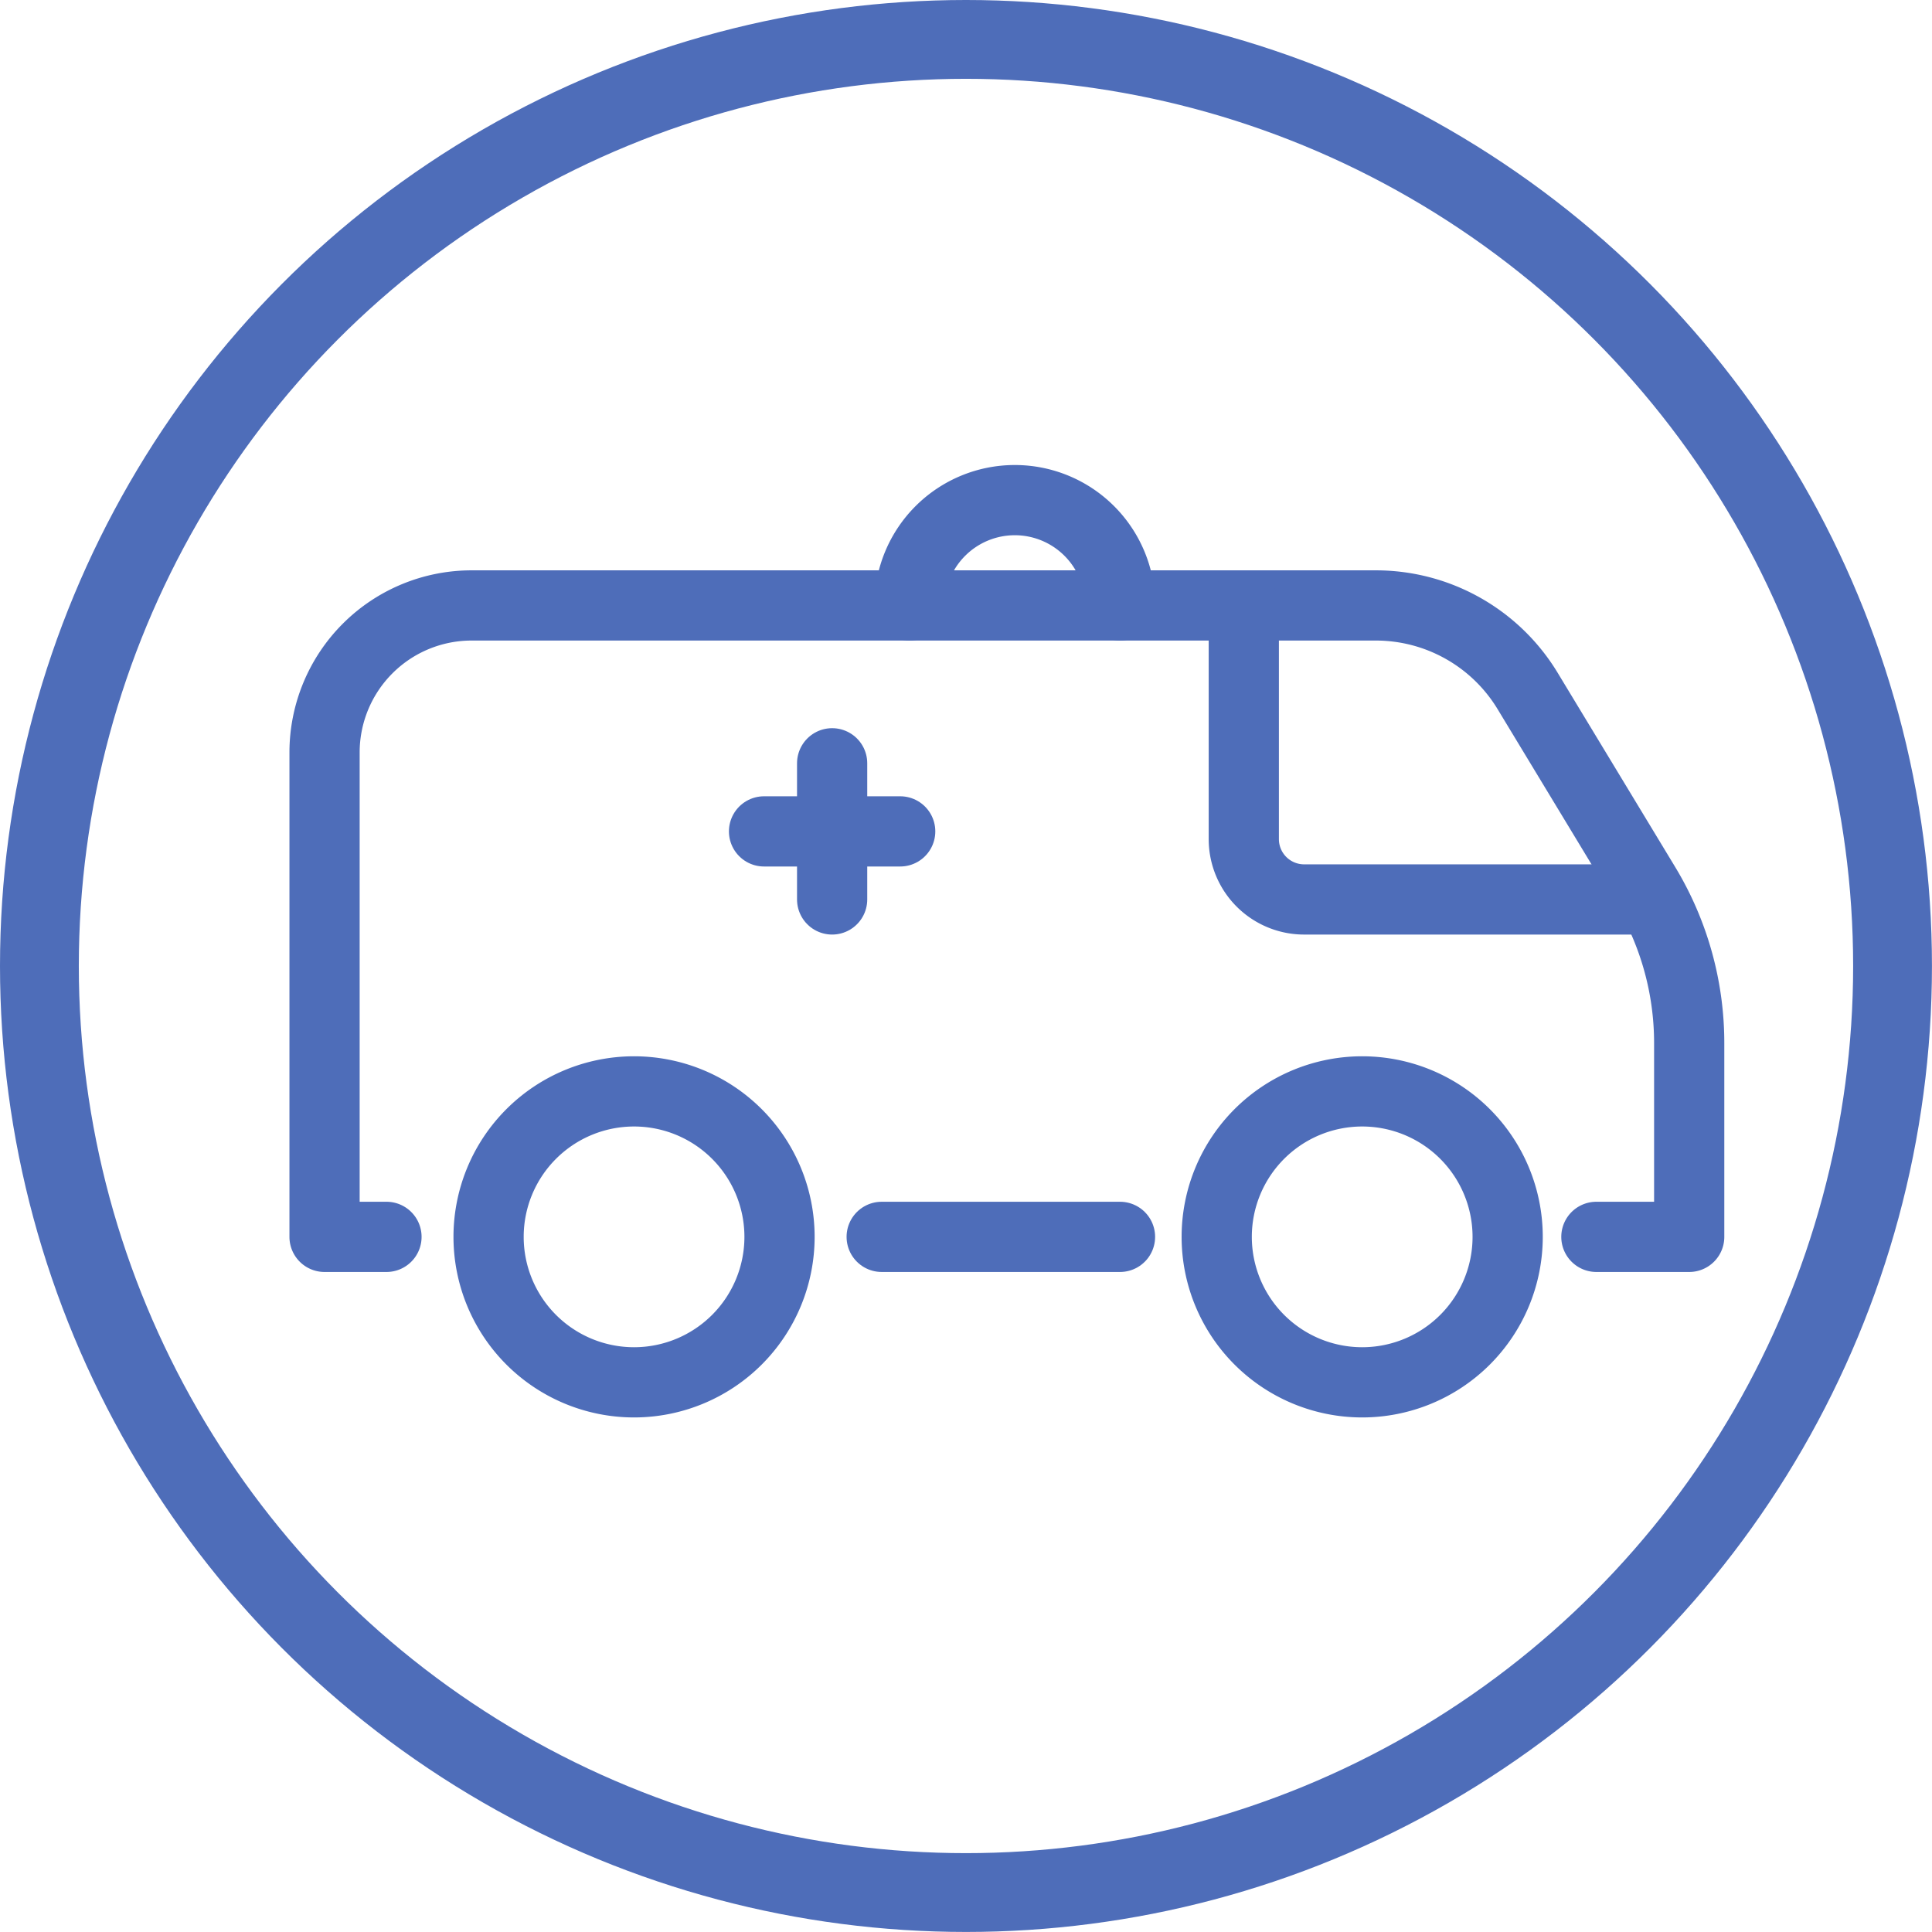
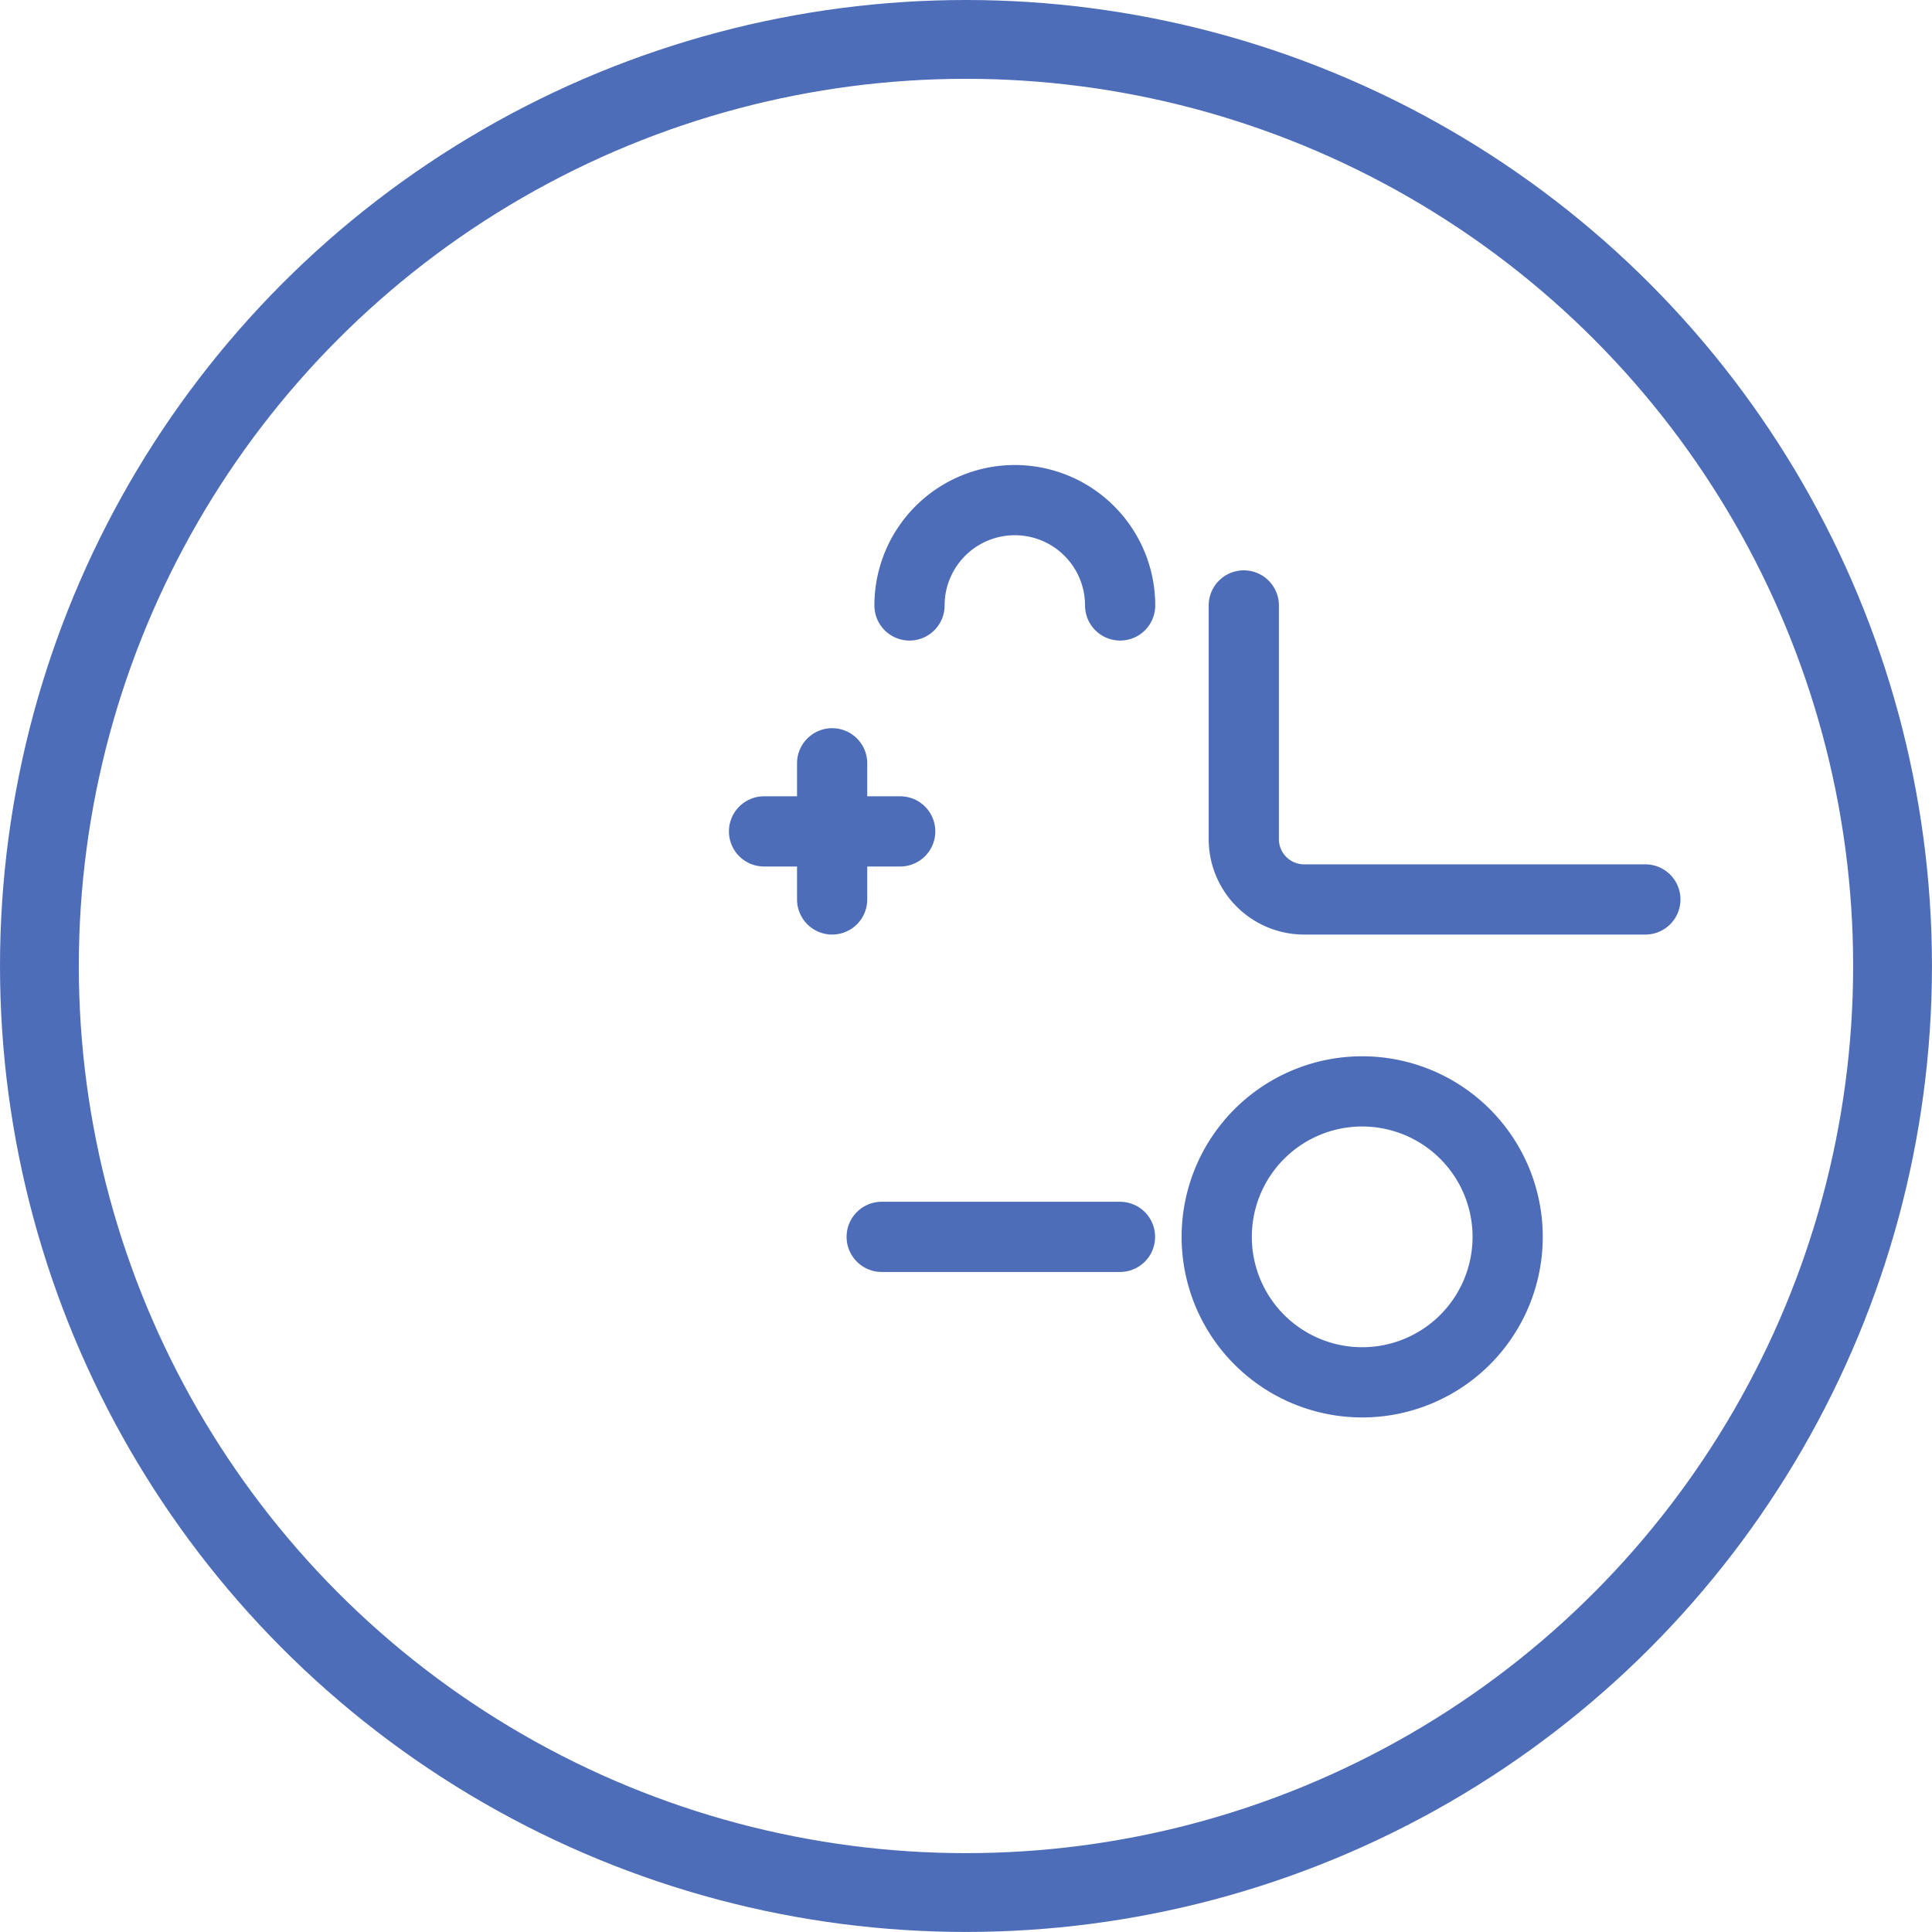
<svg xmlns="http://www.w3.org/2000/svg" width="44.027" height="44.027" viewBox="0 0 44.027 44.027">
  <g transform="translate(18208.398 18304.398)">
    <circle cx="21.115" cy="21.115" r="21.115" transform="translate(-18207.5 -18303.5)" fill="none" stroke="#4e6db9" stroke-miterlimit="22.926" stroke-width="1.796" />
    <g transform="translate(-18446.066 -18494.564)">
      <line x1="5.431" transform="translate(257.76 218.352)" fill="none" stroke="#4e6db9" stroke-linecap="round" stroke-linejoin="round" stroke-width="1.6" />
-       <path d="M246.475,220.418h-1.411V209.379a3.351,3.351,0,0,1,3.35-3.35h20.608a4.043,4.043,0,0,1,3.458,1.949l2.682,4.432a6.949,6.949,0,0,1,1,3.6v4.408h-2.115" transform="translate(0 -2.066)" fill="none" stroke="#4e6db9" stroke-linecap="round" stroke-linejoin="round" stroke-width="1.6" />
-       <path d="M258.653,229.958a3.315,3.315,0,1,1-3.315-3.315A3.315,3.315,0,0,1,258.653,229.958Z" transform="translate(-3.221 -11.606)" fill="none" stroke="#4e6db9" stroke-linecap="round" stroke-linejoin="round" stroke-width="1.6" />
      <path d="M289.541,229.958a3.315,3.315,0,1,1-3.315-3.315A3.315,3.315,0,0,1,289.541,229.958Z" transform="translate(-17.516 -11.606)" fill="none" stroke="#4e6db9" stroke-linecap="round" stroke-linejoin="round" stroke-width="1.6" />
      <path d="M284.059,206.029v5.325a1.375,1.375,0,0,0,1.375,1.375h7.776" transform="translate(-18.047 -2.066)" fill="none" stroke="#4e6db9" stroke-linecap="round" stroke-linejoin="round" stroke-width="1.6" />
      <line y2="3.103" transform="translate(256.631 207.56)" fill="none" stroke="#4e6db9" stroke-linecap="round" stroke-linejoin="round" stroke-width="1.6" />
      <line x1="3.103" transform="translate(255.079 209.112)" fill="none" stroke="#4e6db9" stroke-linecap="round" stroke-linejoin="round" stroke-width="1.6" />
      <path d="M269.878,203.963a2.4,2.4,0,0,1,2.4-2.4h0a2.4,2.4,0,0,1,2.4,2.4" transform="translate(-11.484)" fill="none" stroke="#4e6db9" stroke-linecap="round" stroke-linejoin="round" stroke-width="1.6" />
    </g>
  </g>
</svg>